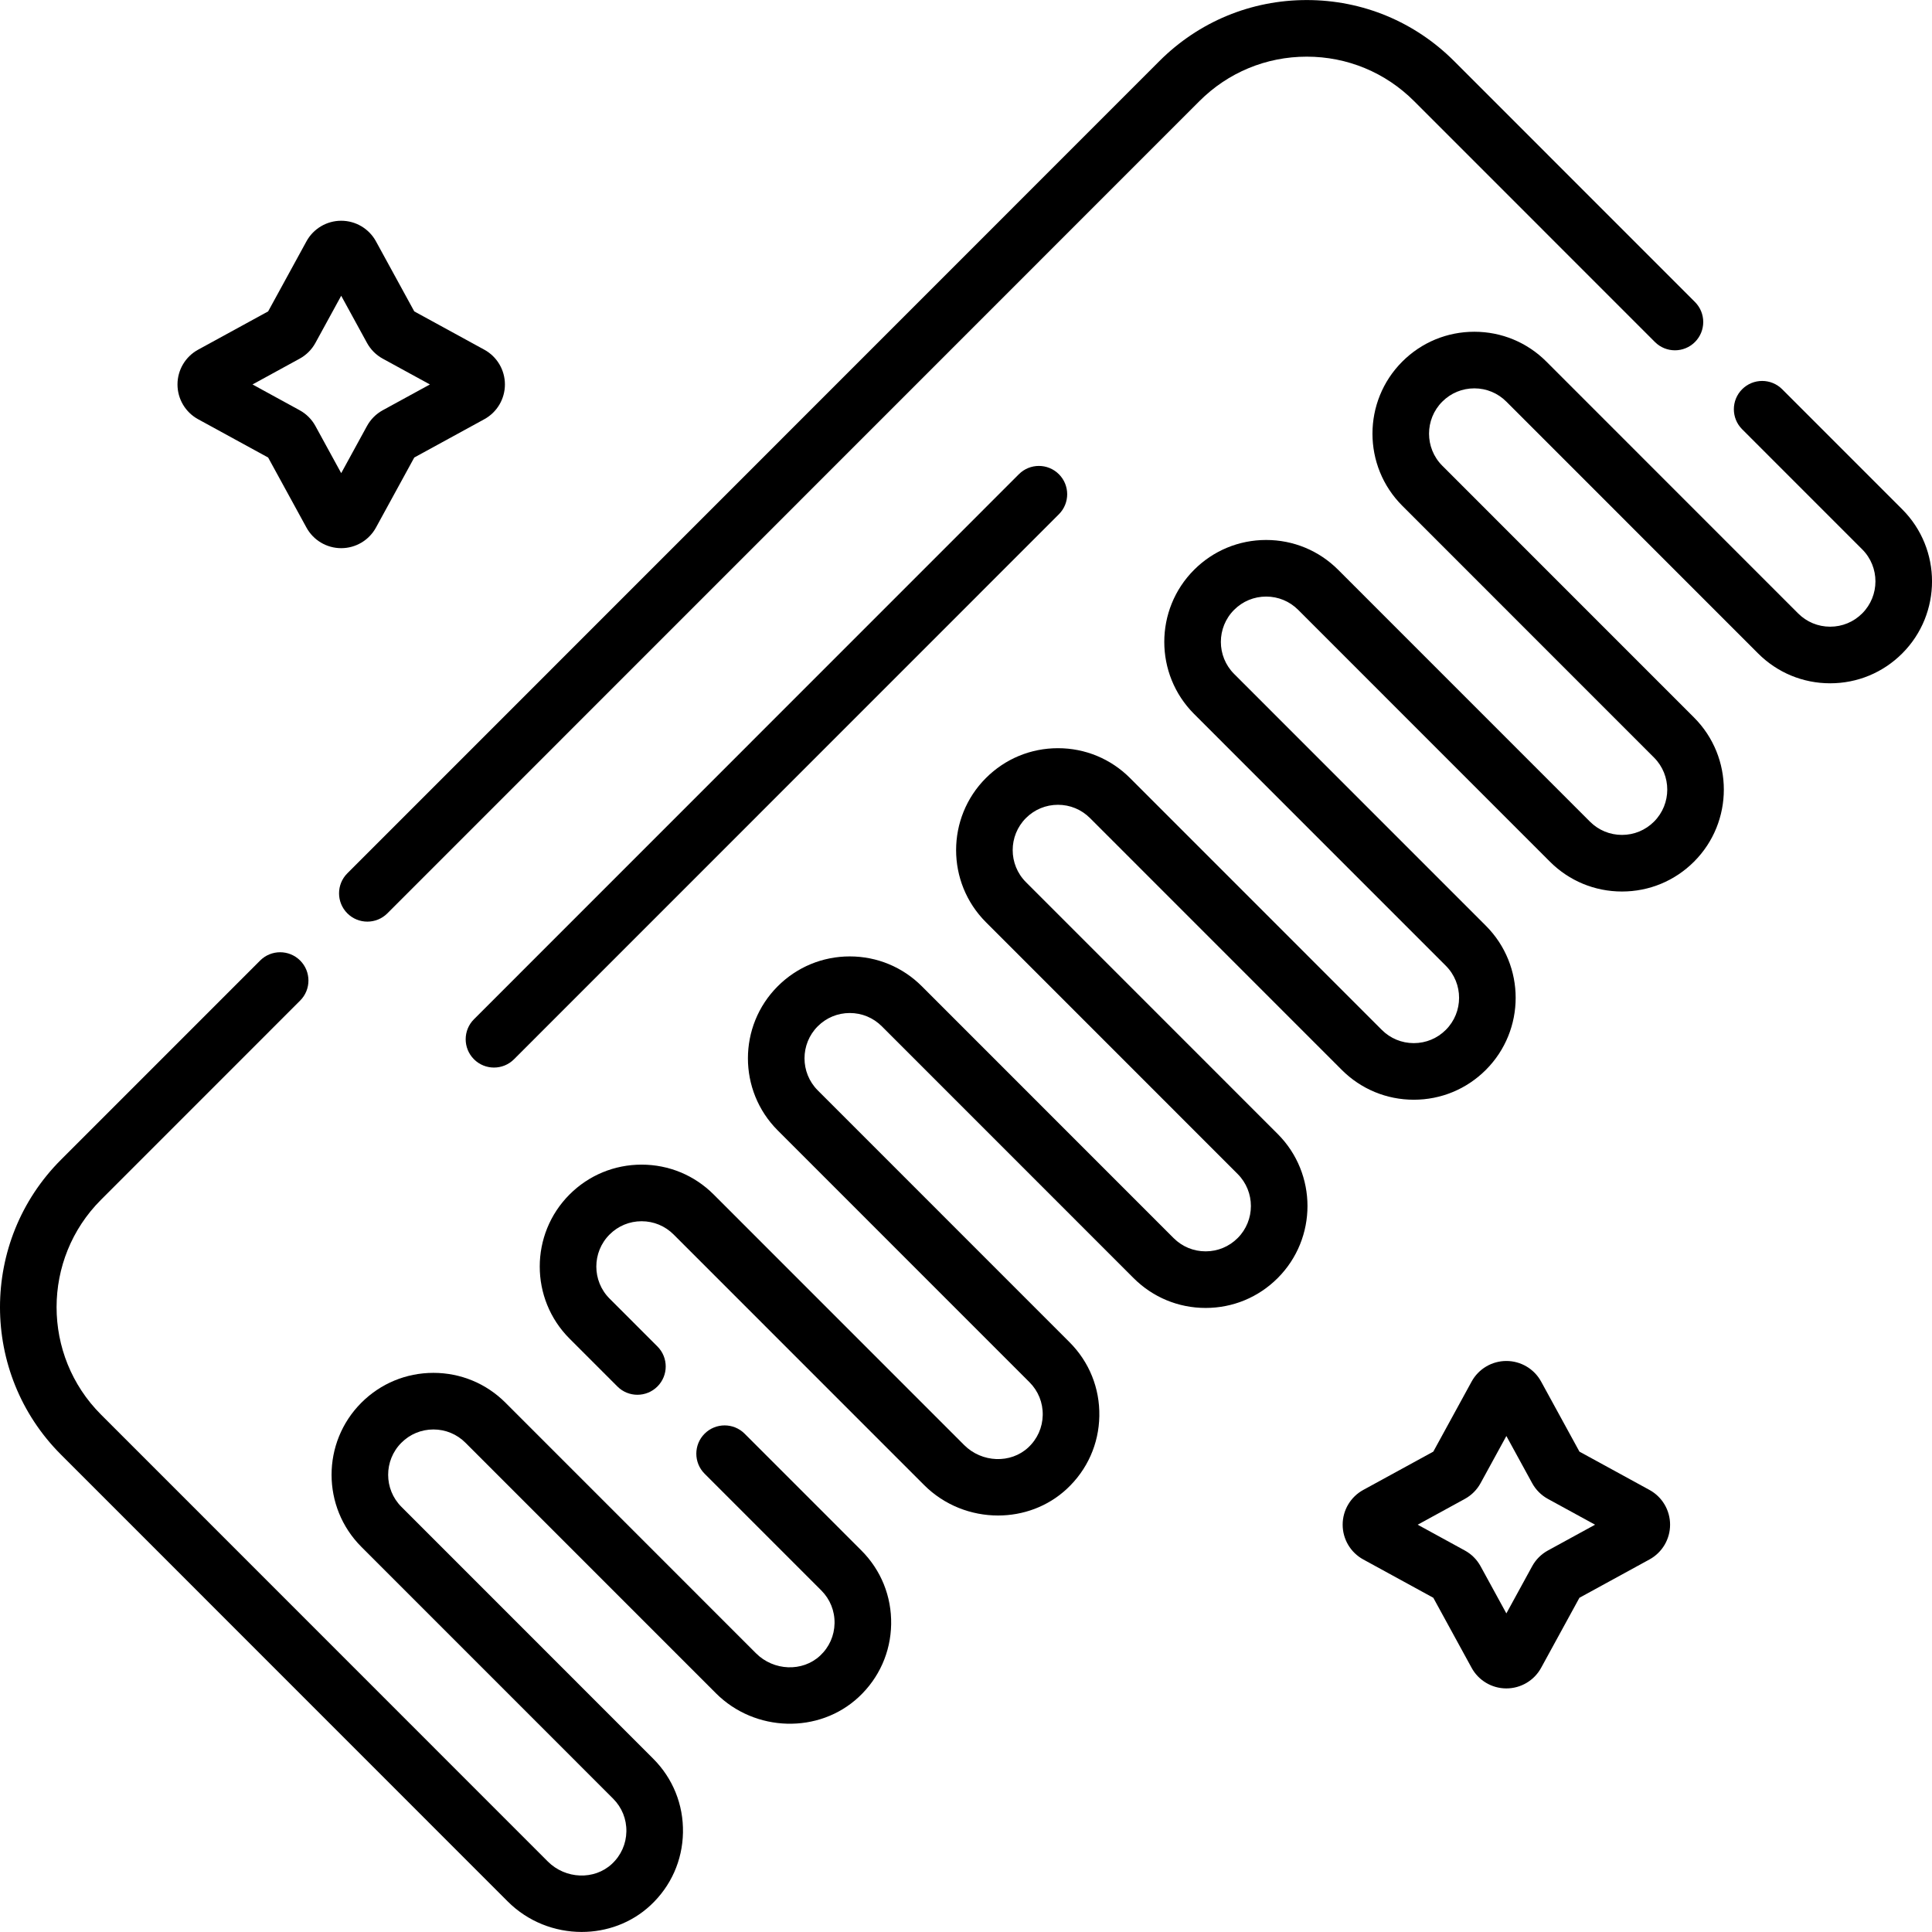
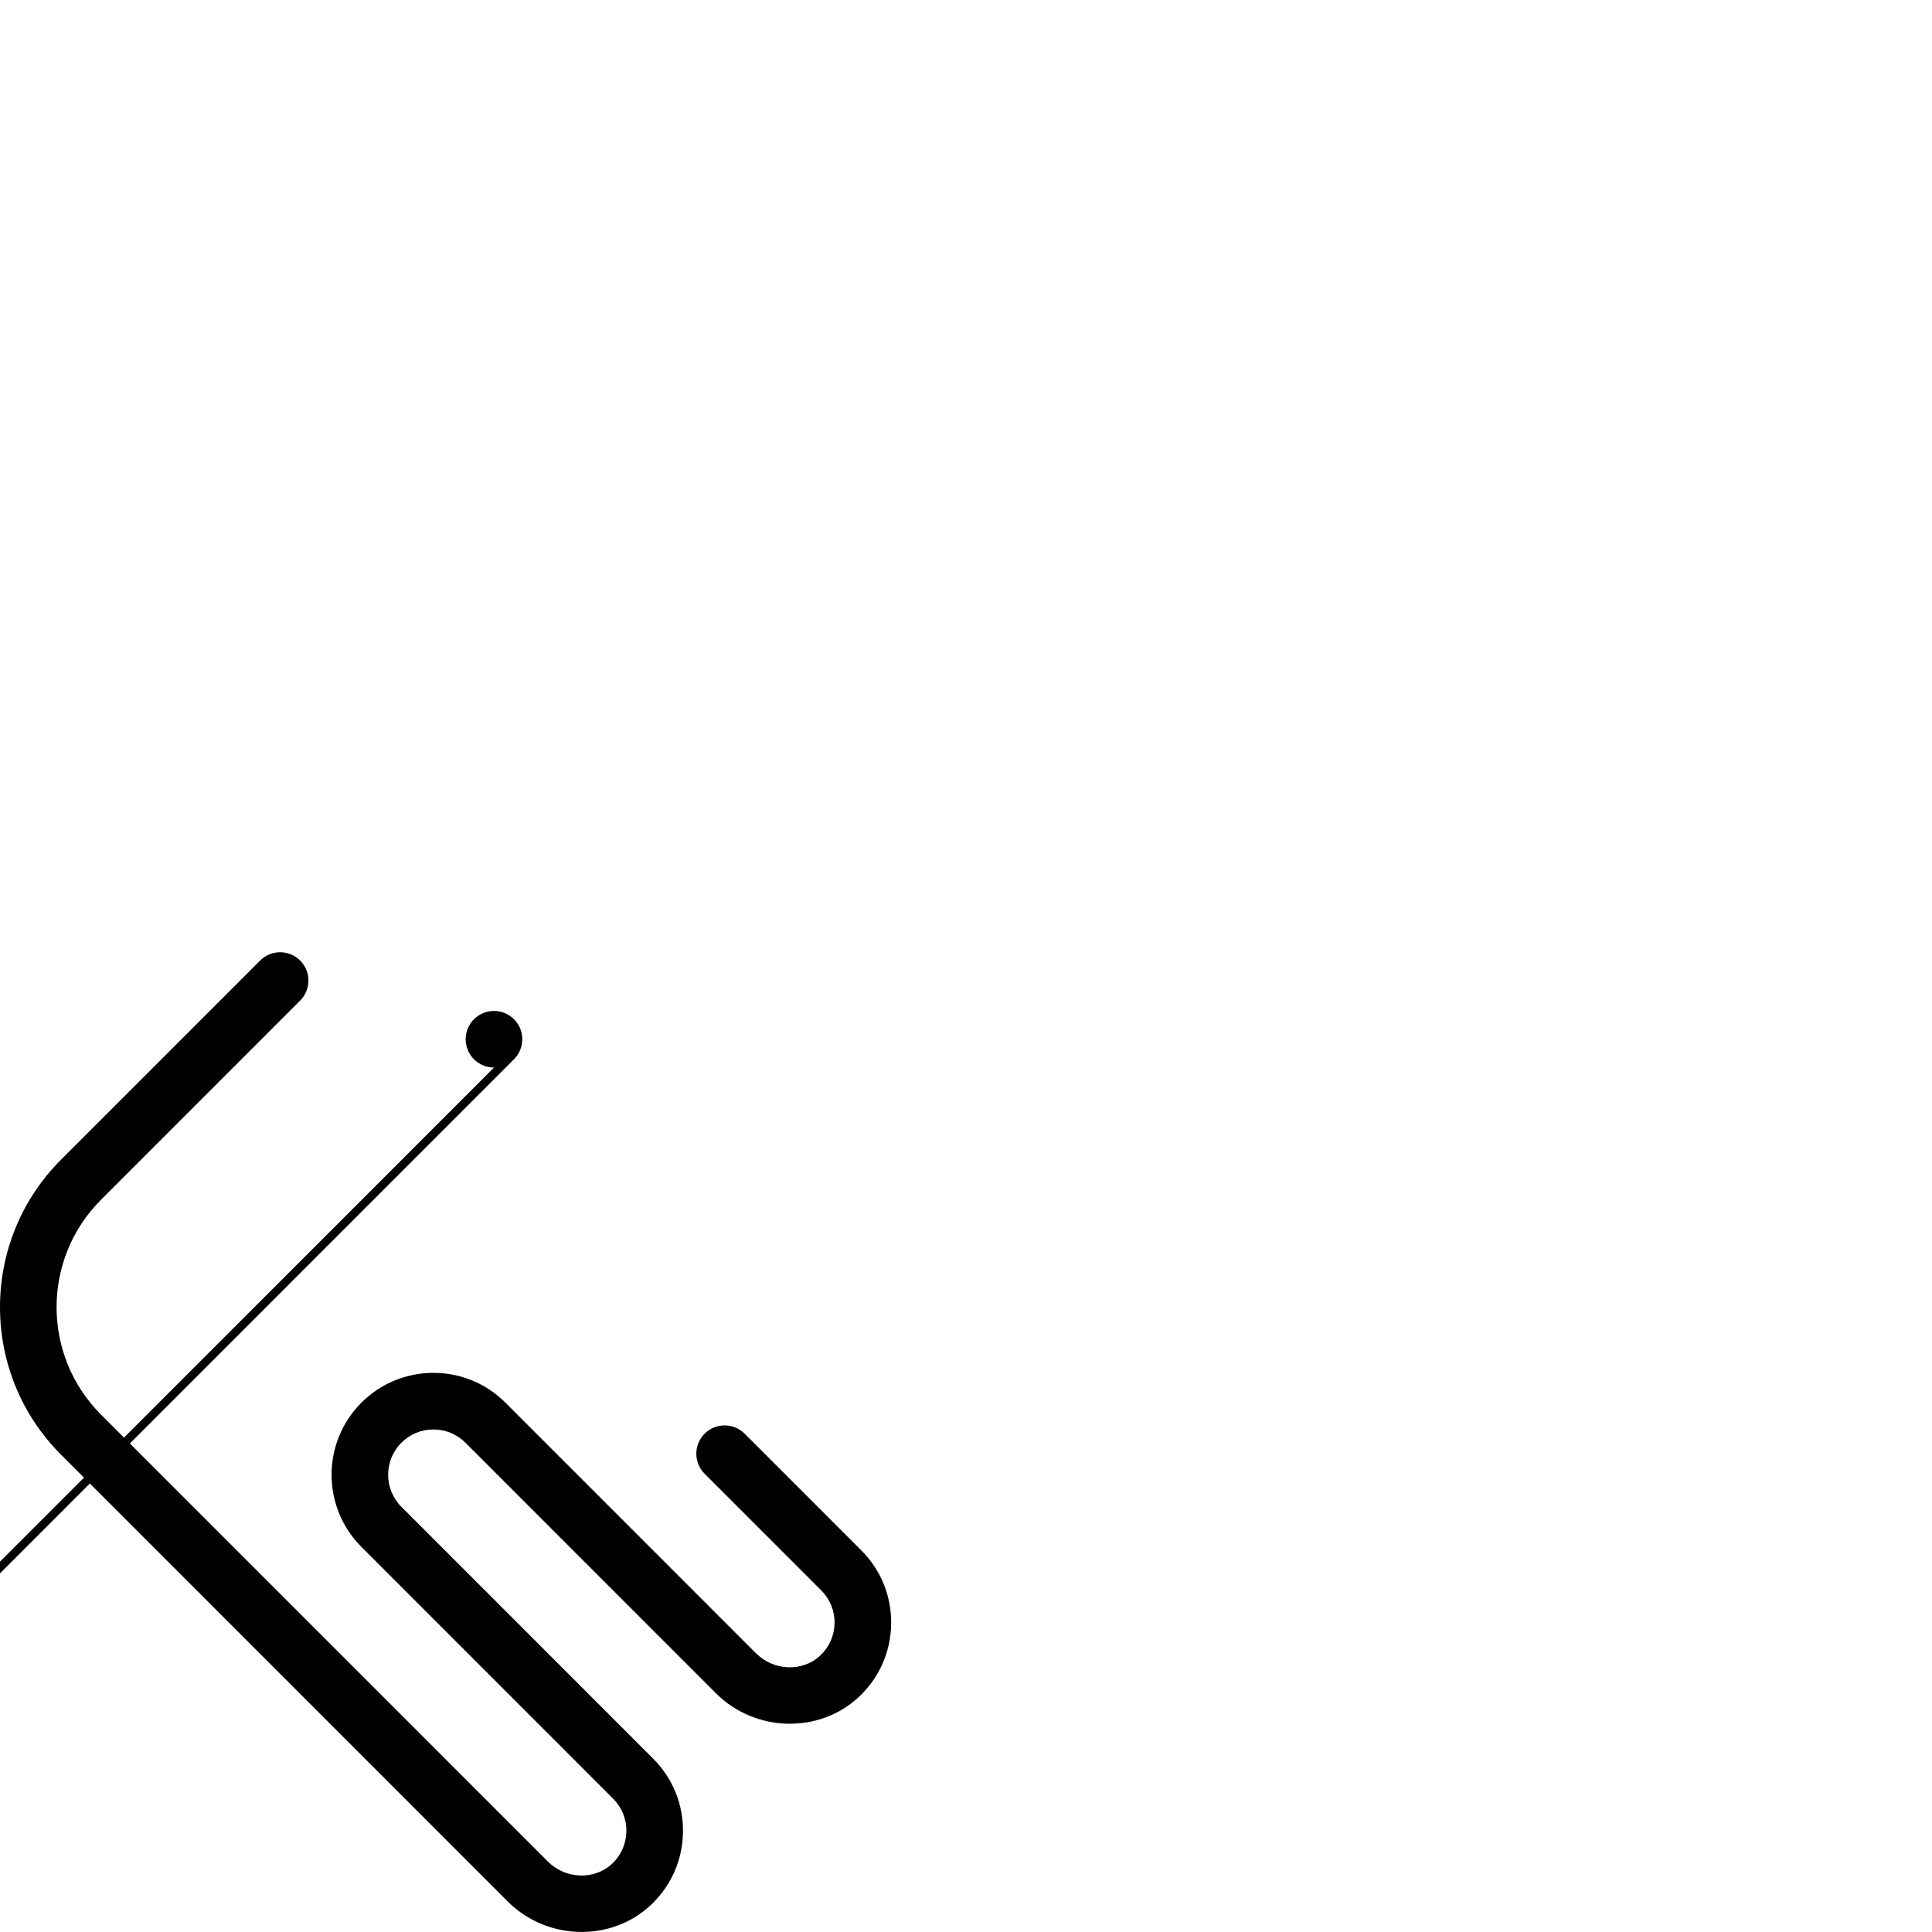
<svg xmlns="http://www.w3.org/2000/svg" id="Capa_1" enable-background="new 0 0 511.961 511.961" height="512" viewBox="0 0 511.961 511.961" width="512">
  <g>
    <g>
-       <path d="m90.418 145.259c-3.84.001-7.371-2.093-9.213-5.462l-10.15-18.557-18.559-10.15c-3.371-1.845-5.462-5.375-5.462-9.215.001-3.839 2.094-7.368 5.462-9.21l18.559-10.15 10.149-18.558c1.842-3.369 5.373-5.462 9.212-5.462h.001c3.84 0 7.37 2.094 9.212 5.463l10.15 18.558 18.558 10.149c3.368 1.841 5.461 5.37 5.462 9.21s-2.091 7.371-5.461 9.214l-18.559 10.15-10.15 18.559c-1.841 3.367-5.371 5.461-9.211 5.461zm-23.506-43.382 12.496 6.834c1.765.965 3.207 2.407 4.172 4.17l6.837 12.5 6.834-12.496c.967-1.767 2.41-3.209 4.173-4.174l12.497-6.835-12.496-6.834c-.001 0-.001 0-.001 0-1.763-.965-3.206-2.407-4.171-4.17l-6.836-12.5-6.835 12.496c-.967 1.767-2.41 3.209-4.173 4.174zm54.229 3.948h.01zm-12.517-23.943.002.001c-.001 0-.002 0-.002-.001z" />
-     </g>
+       </g>
    <g>
-       <path d="m399.173 447.413c-3.839 0-7.369-2.093-9.211-5.46l-10.15-18.56-18.559-10.151c-3.368-1.842-5.461-5.372-5.461-9.212s2.093-7.37 5.462-9.212l18.558-10.149 10.15-18.56c1.843-3.369 5.373-5.462 9.212-5.462s7.369 2.093 9.212 5.46l10.151 18.562 18.558 10.149c3.369 1.842 5.462 5.372 5.462 9.212s-2.093 7.37-5.462 9.212l-18.558 10.15-10.15 18.559c-1.845 3.37-5.375 5.462-9.214 5.462zm-23.504-43.382 12.496 6.835c1.761.96 3.208 2.405 4.175 4.176l6.833 12.494 6.835-12.496c.963-1.766 2.411-3.213 4.183-4.179l12.487-6.83-12.496-6.834s0 0-.001 0c-1.767-.968-3.212-2.413-4.177-4.182l-6.831-12.489-6.834 12.496c-.964 1.765-2.408 3.209-4.173 4.175zm5.297 19.994c.003.002.007.004.01.006zm36.424-.005-.01.006c.003-.002.006-.004.01-.006zm12.507-16.041h.01zm-12.517-23.943.002.001c-.001 0-.002 0-.002-.001z" />
-     </g>
+       </g>
    <g>
-       <path d="m97.345 244.223c-1.919 0-3.838-.732-5.303-2.196-2.929-2.929-2.93-7.677-.001-10.606l215.179-215.227c10.432-10.435 24.302-16.181 39.055-16.181s28.623 5.746 39.055 16.181l63.816 63.83c2.929 2.93 2.928 7.678-.001 10.607-2.93 2.929-7.679 2.928-10.606-.001l-63.816-63.83c-7.599-7.601-17.702-11.786-28.447-11.786s-20.849 4.186-28.447 11.786l-215.18 215.226c-1.464 1.464-3.384 2.197-5.304 2.197z" />
-     </g>
+       </g>
    <g>
-       <path d="m264.478 401.594c-7.096.001-14.232-2.704-19.592-8.065l-66.38-66.396c-2.267-2.268-5.281-3.517-8.487-3.517s-6.22 1.249-8.487 3.517c-4.681 4.683-4.681 12.302 0 16.983l12.68 12.683c2.929 2.93 2.928 7.678-.001 10.606-2.93 2.929-7.679 2.928-10.607-.001l-12.68-12.683c-10.528-10.529-10.528-27.663-.001-38.194 5.101-5.102 11.882-7.911 19.095-7.911s13.995 2.81 19.095 7.911l66.38 66.396c4.698 4.699 12.318 4.986 16.985.64 2.415-2.25 3.776-5.299 3.835-8.585.059-3.29-1.189-6.382-3.514-8.707l-66.711-66.726c-10.528-10.531-10.528-27.665 0-38.194 5.101-5.102 11.882-7.911 19.095-7.911s13.995 2.81 19.095 7.911l66.711 66.726c2.267 2.268 5.281 3.517 8.487 3.517s6.22-1.249 8.487-3.517c4.681-4.682 4.681-12.301 0-16.983l-66.71-66.726c-10.528-10.53-10.528-27.663 0-38.193 5.1-5.102 11.881-7.911 19.095-7.911 7.213 0 13.995 2.81 19.095 7.911l66.71 66.726c2.267 2.268 5.282 3.517 8.488 3.517s6.22-1.249 8.487-3.517c4.681-4.683 4.681-12.302 0-16.983l-66.711-66.726c-10.528-10.53-10.528-27.664 0-38.194 5.101-5.102 11.882-7.911 19.095-7.911s13.995 2.809 19.095 7.911l66.711 66.726c2.267 2.268 5.281 3.517 8.487 3.517s6.22-1.249 8.487-3.517c4.681-4.682 4.681-12.301 0-16.983l-66.71-66.726c-10.528-10.53-10.528-27.663 0-38.193 5.1-5.102 11.881-7.912 19.095-7.912 7.213 0 13.995 2.811 19.095 7.912l66.71 66.726c2.267 2.268 5.281 3.517 8.487 3.517s6.221-1.249 8.488-3.517c4.681-4.683 4.681-12.302 0-16.983l-31.81-31.817c-2.929-2.93-2.928-7.678.001-10.606 2.93-2.929 7.679-2.928 10.607.001l31.81 31.817c10.528 10.529 10.528 27.663 0 38.194-5.101 5.102-11.882 7.911-19.096 7.911-7.213 0-13.995-2.81-19.095-7.911l-66.711-66.726c-2.268-2.269-5.282-3.518-8.487-3.518-3.206 0-6.22 1.249-8.487 3.518-4.682 4.682-4.682 12.301-.001 16.982l66.711 66.726c10.528 10.531 10.528 27.665 0 38.194-5.1 5.101-11.882 7.911-19.095 7.911s-13.995-2.81-19.095-7.911l-66.709-66.728c-2.267-2.268-5.281-3.517-8.487-3.517s-6.22 1.249-8.487 3.517c-4.682 4.683-4.682 12.301 0 16.983l66.711 66.726c10.528 10.529 10.528 27.663.001 38.194-5.101 5.102-11.882 7.911-19.095 7.911s-13.995-2.81-19.095-7.911l-66.711-66.726c-2.268-2.269-5.282-3.517-8.487-3.517s-6.22 1.248-8.487 3.517c-4.682 4.682-4.682 12.301-.001 16.982l66.711 66.726c10.528 10.531 10.528 27.665 0 38.194-5.1 5.102-11.882 7.911-19.095 7.911s-13.995-2.81-19.095-7.911l-66.711-66.725c-2.267-2.268-5.281-3.517-8.487-3.517s-6.22 1.249-8.487 3.517c-4.681 4.682-4.681 12.301 0 16.983l66.71 66.725c5.229 5.23 8.036 12.183 7.904 19.579-.131 7.394-3.188 14.245-8.608 19.294-5.064 4.718-11.628 7.057-18.226 7.057z" />
-     </g>
+       </g>
    <g>
      <path d="m154.149 511.948c-7.096.001-14.232-2.704-19.593-8.065l-118.406-118.433c-21.534-21.539-21.534-56.584 0-78.122l52.781-52.794c2.929-2.929 7.678-2.928 10.607-.001 2.929 2.929 2.93 7.677.001 10.606l-52.781 52.794c-15.687 15.69-15.687 41.221 0 56.911l118.406 118.433c4.699 4.699 12.319 4.986 16.985.64 2.415-2.25 3.776-5.299 3.835-8.585.059-3.29-1.189-6.382-3.514-8.707l-66.712-66.725c-10.528-10.531-10.528-27.665 0-38.194 5.101-5.102 11.882-7.911 19.095-7.911s13.995 2.81 19.095 7.911l66.38 66.395c4.699 4.7 12.318 4.986 16.985.64 2.415-2.249 3.776-5.298 3.835-8.585.058-3.29-1.19-6.382-3.515-8.707l-30.92-30.928c-2.929-2.93-2.928-7.678.001-10.606 2.93-2.929 7.679-2.928 10.607.001l30.92 30.928c5.229 5.229 8.036 12.183 7.905 19.578-.131 7.394-3.189 14.246-8.608 19.295-10.509 9.79-27.474 9.337-37.817-1.01l-66.38-66.395c-2.267-2.268-5.281-3.517-8.487-3.517s-6.22 1.249-8.487 3.517c-4.681 4.683-4.681 12.301 0 16.983l66.71 66.726c5.229 5.229 8.036 12.183 7.904 19.579-.131 7.394-3.188 14.245-8.608 19.294-5.063 4.716-11.626 7.054-18.224 7.054z" />
    </g>
    <g>
-       <path d="m130.901 282.893c-1.919 0-3.838-.732-5.303-2.196-2.929-2.929-2.93-7.677-.001-10.607l144.393-144.425c2.929-2.93 7.678-2.929 10.606-.001 2.929 2.929 2.93 7.677.001 10.606l-144.392 144.426c-1.464 1.464-3.384 2.197-5.304 2.197z" />
+       <path d="m130.901 282.893c-1.919 0-3.838-.732-5.303-2.196-2.929-2.929-2.93-7.677-.001-10.607c2.929-2.93 7.678-2.929 10.606-.001 2.929 2.929 2.93 7.677.001 10.606l-144.392 144.426c-1.464 1.464-3.384 2.197-5.304 2.197z" />
    </g>
  </g>
</svg>